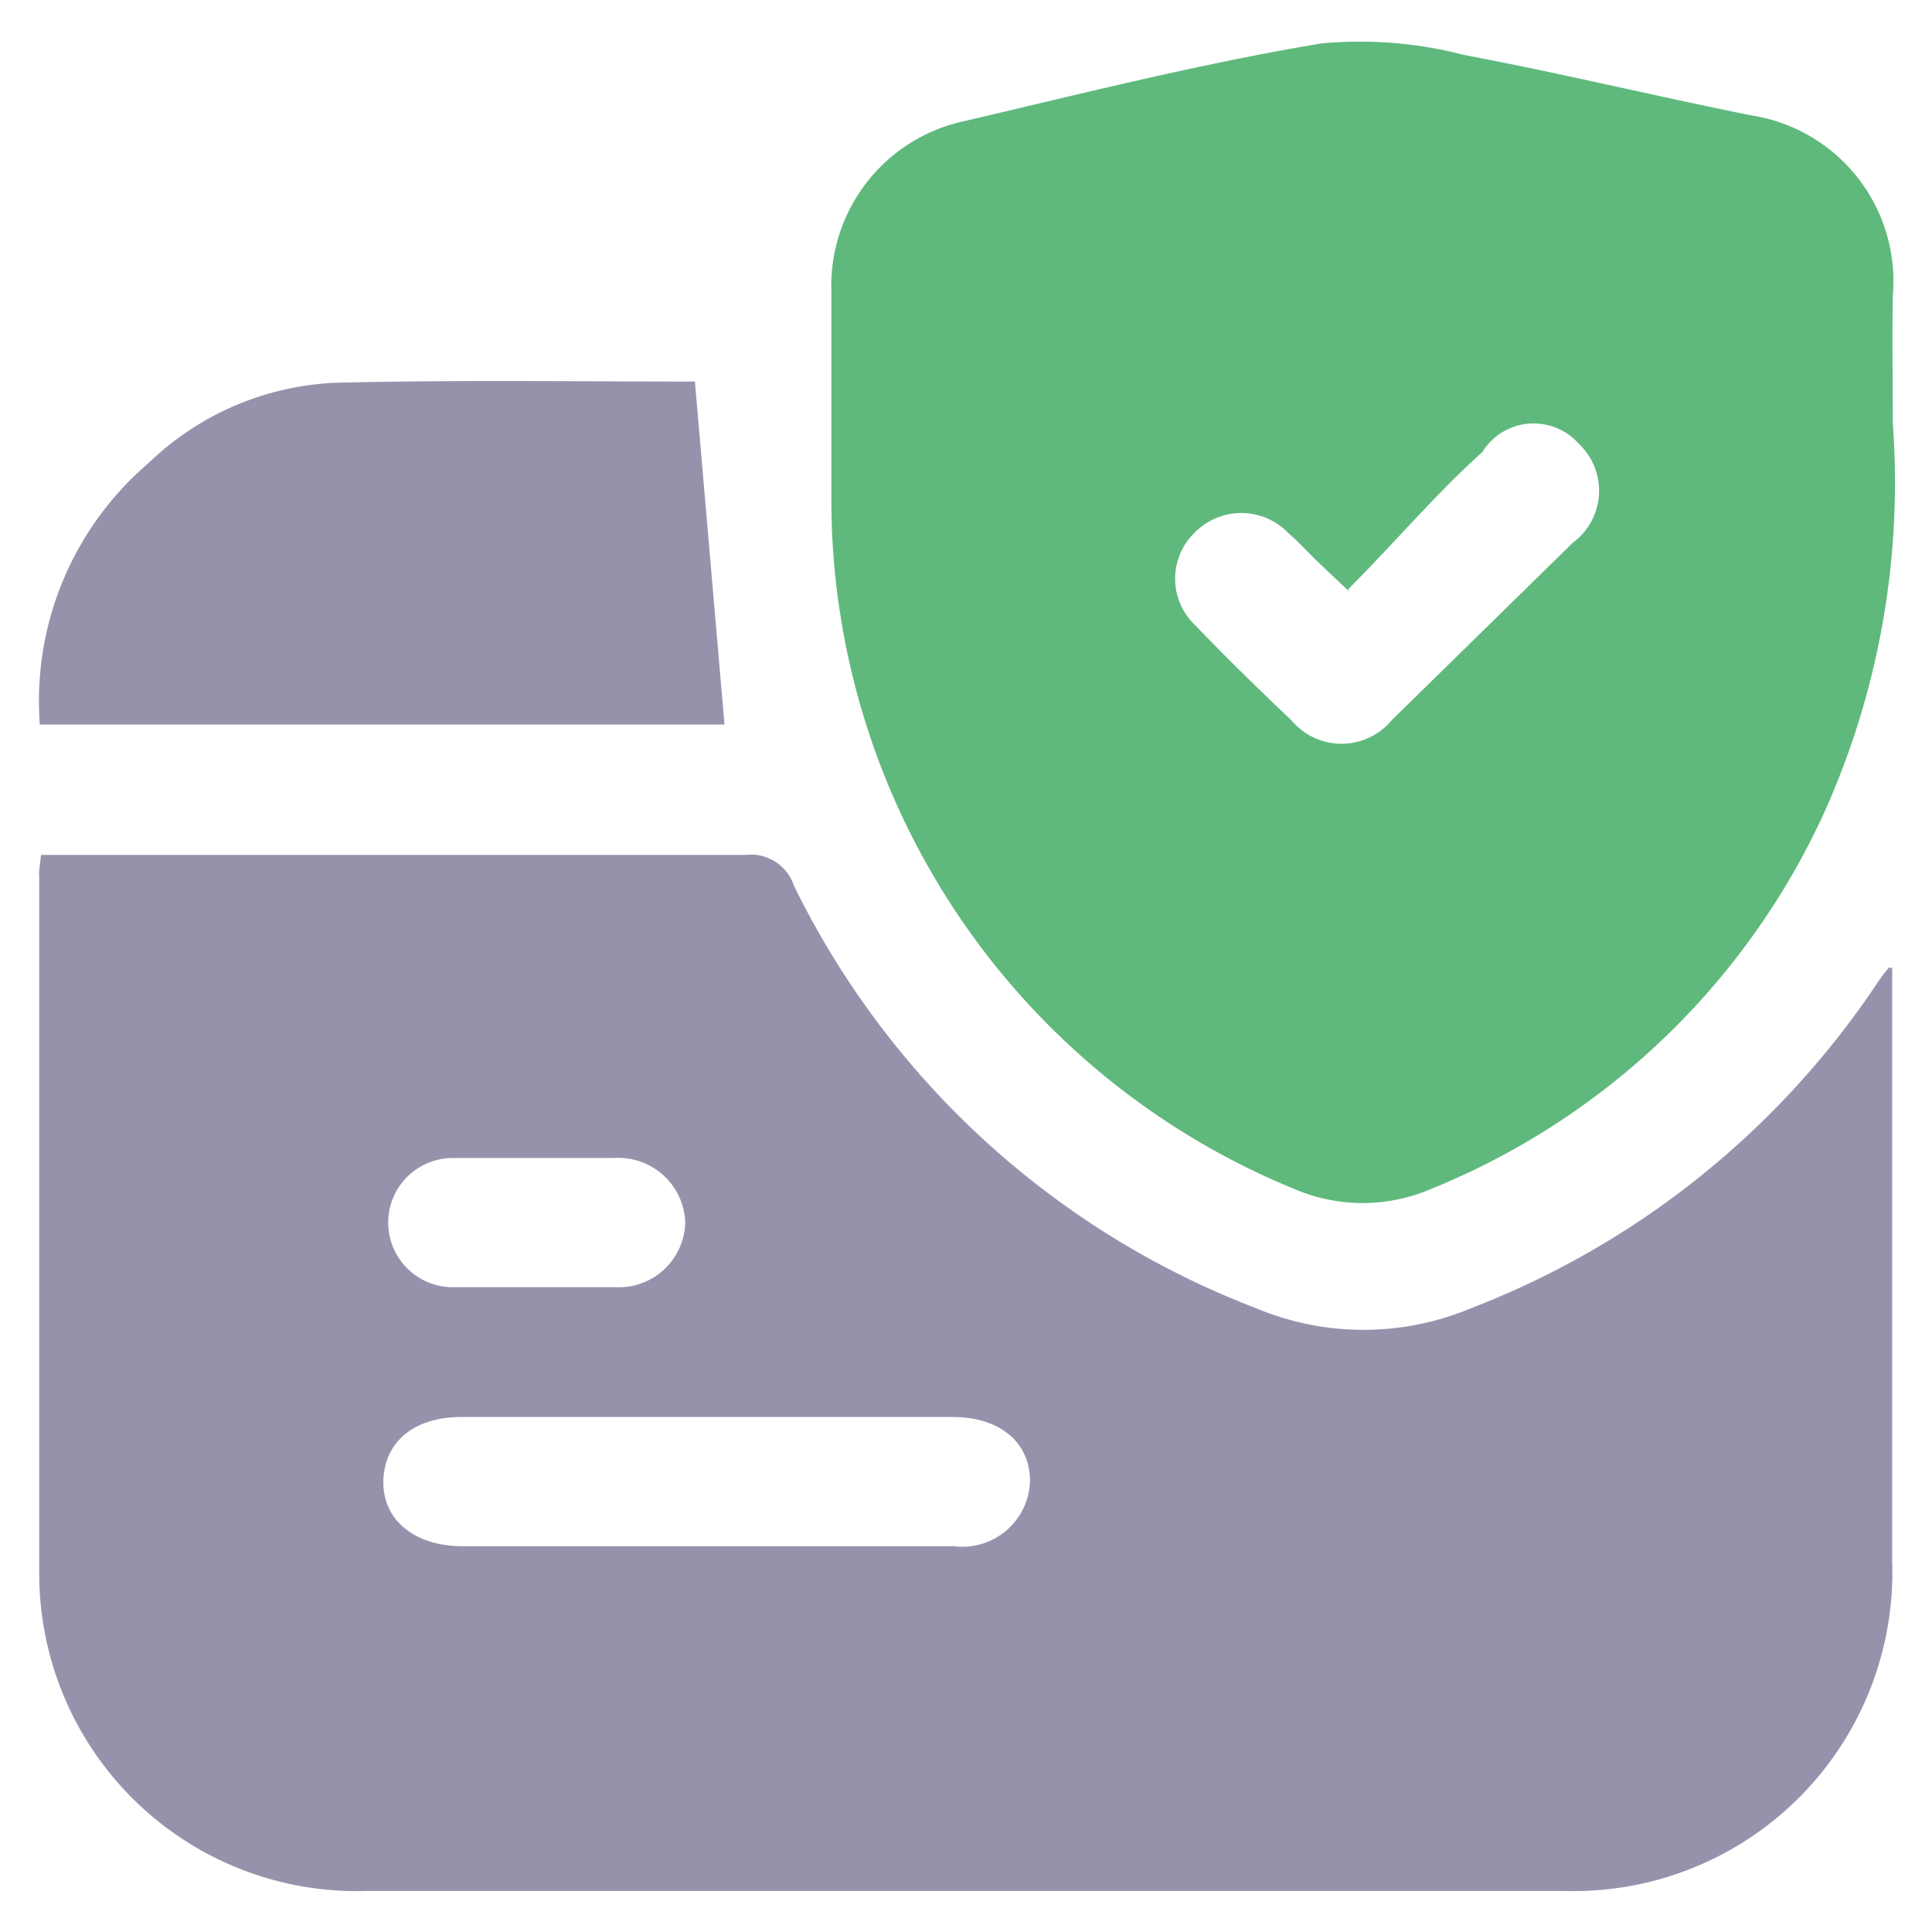
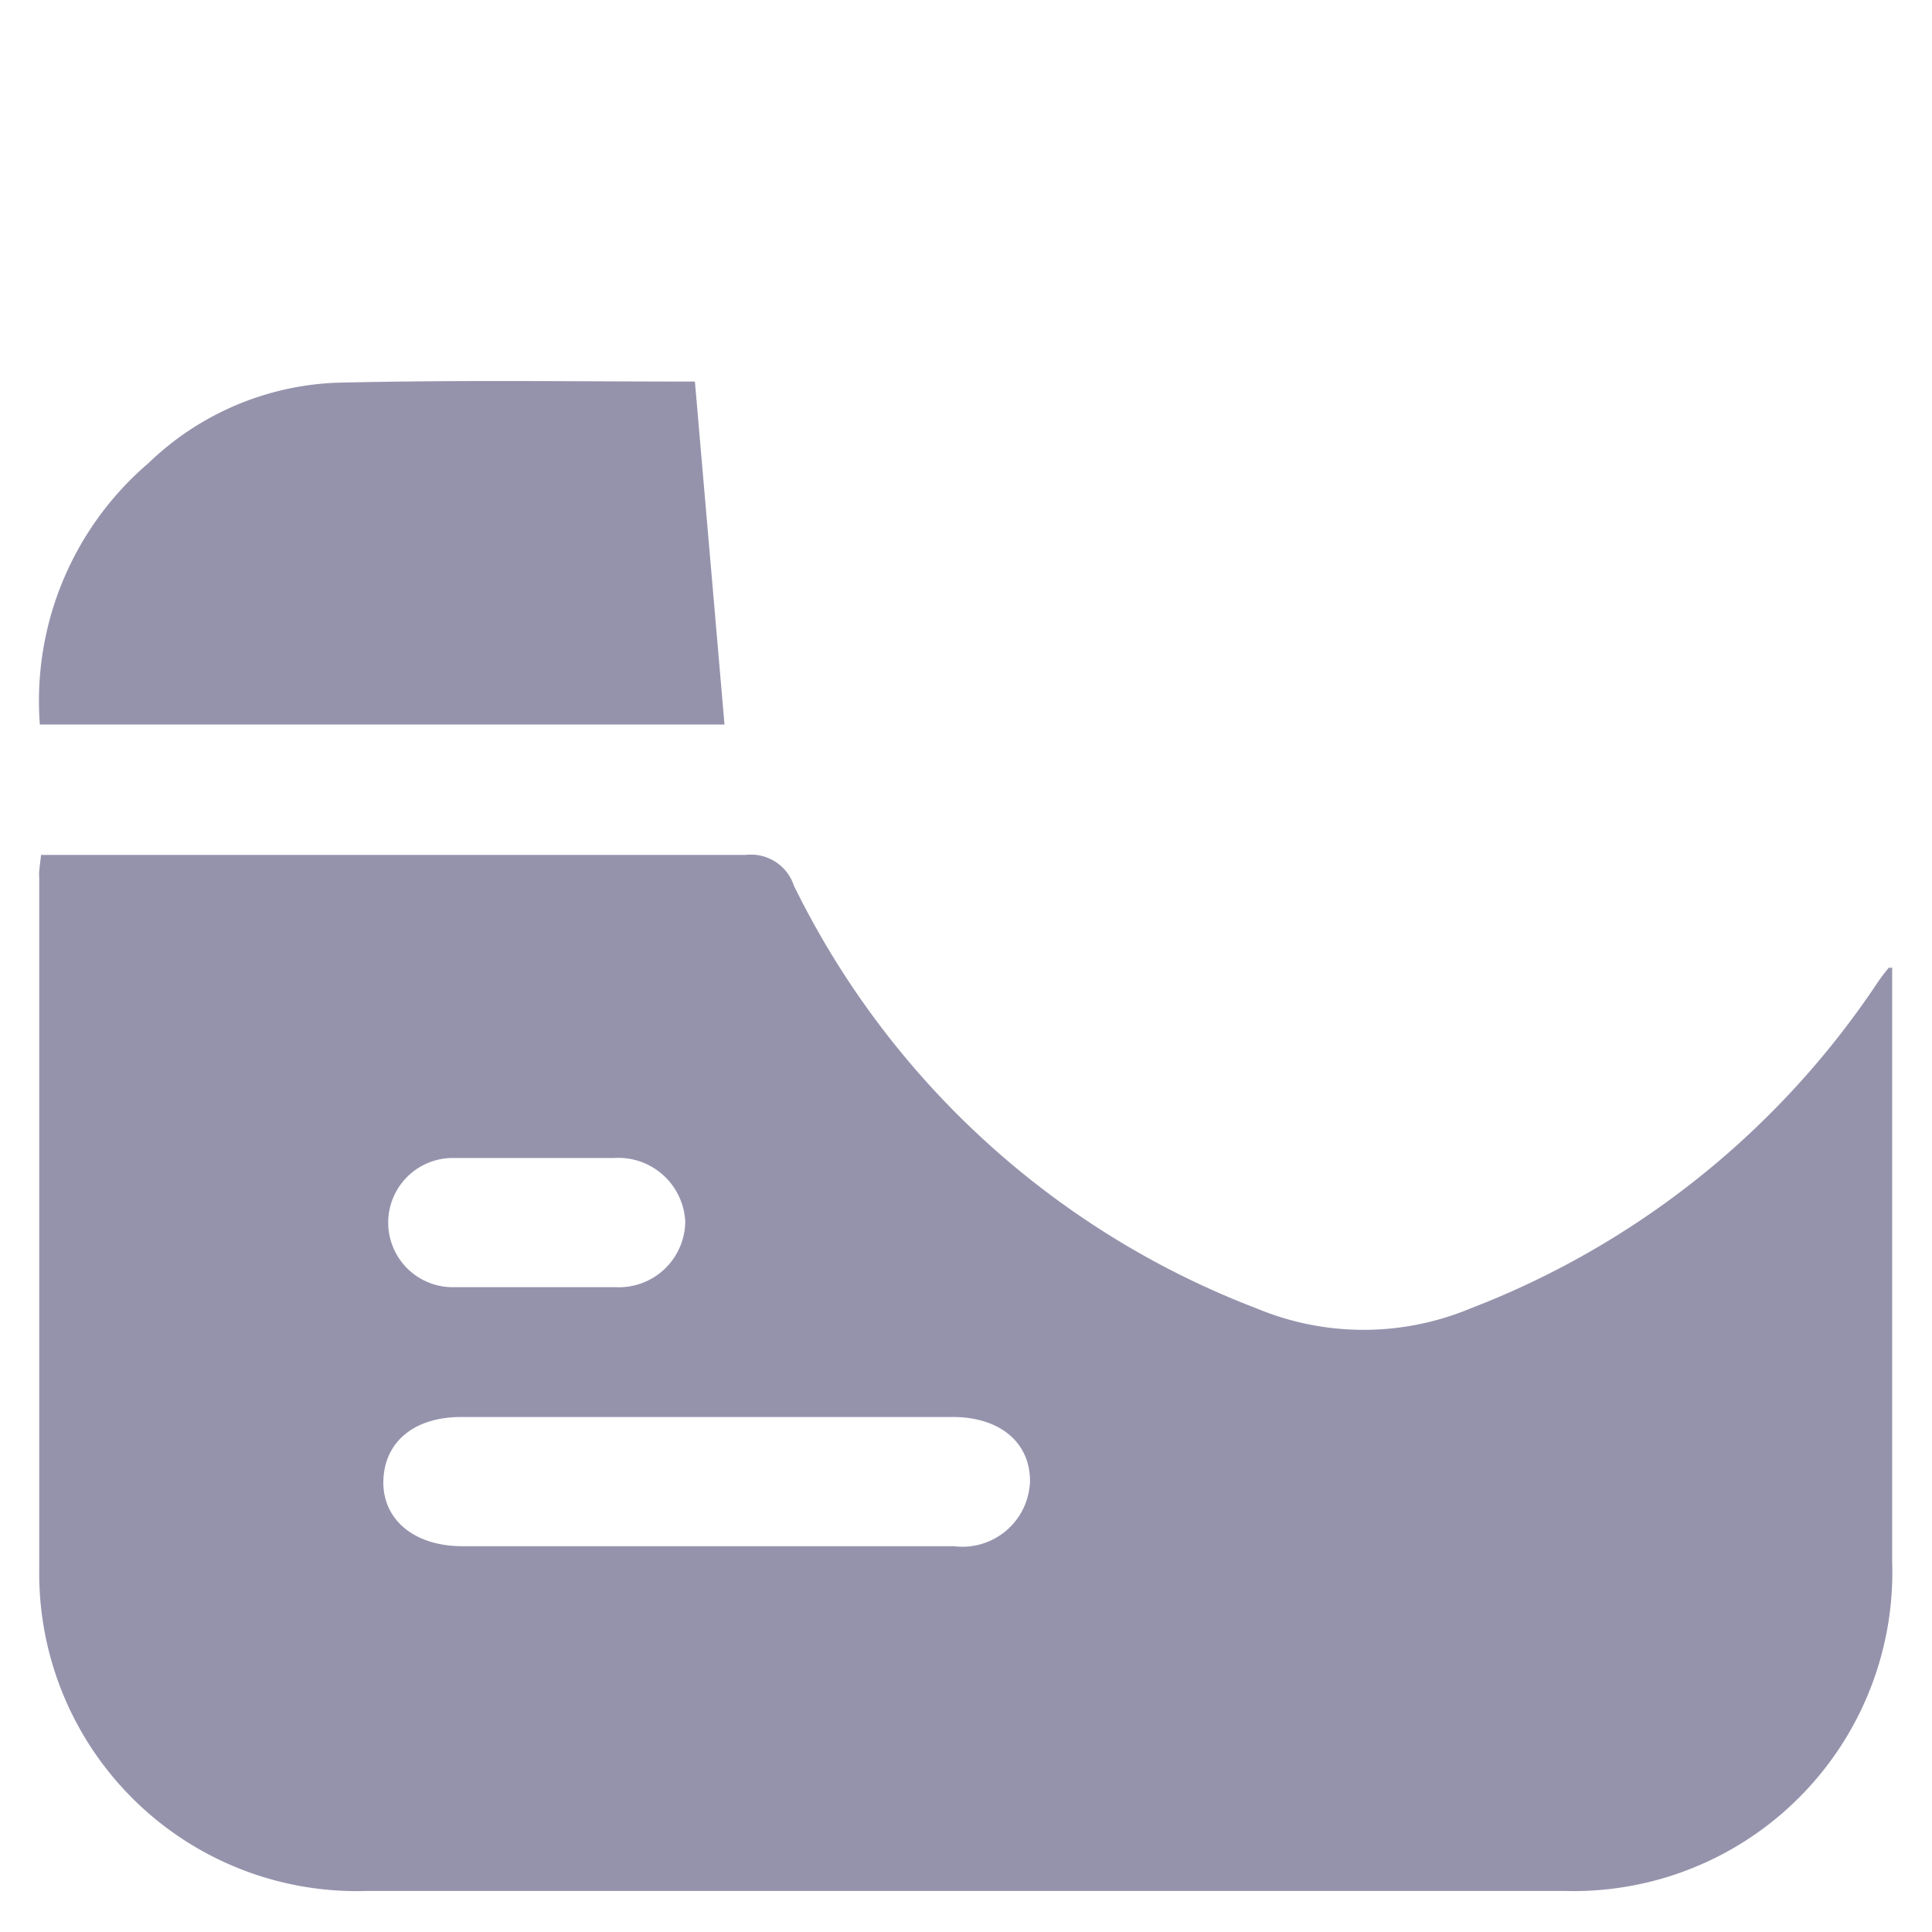
<svg xmlns="http://www.w3.org/2000/svg" id="Layer_1" data-name="Layer 1" viewBox="0 0 32 32">
  <defs>
    <style>.cls-1{fill:#9593ac;}.cls-2{fill:#5fb97d;}</style>
  </defs>
  <path class="cls-1" d="M.68,14.16h.58c3.69,0,7.39,0,11.09,0a.75.75,0,0,1,.8.51,14.16,14.16,0,0,0,7.66,7,4.6,4.6,0,0,0,3.55,0A14.23,14.23,0,0,0,31,16.42c.08-.12.16-.24.25-.35s0,0,.09-.05c0,.15,0,.28,0,.4,0,3.15,0,6.29,0,9.44a5.28,5.28,0,0,1-5.43,5.46H6.08A5.26,5.26,0,0,1,.65,26c0-3.82,0-7.65,0-11.47C.64,14.45.66,14.34.68,14.16ZM11.73,25.61H15.8a1.12,1.12,0,0,0,1.26-1.08c0-.64-.5-1.06-1.28-1.06H7.64c-.78,0-1.27.41-1.29,1.05s.5,1.09,1.31,1.09ZM8.86,21.32H10.2a1.1,1.1,0,0,0,1.15-1.08,1.11,1.11,0,0,0-1.18-1.06H7.5a1.07,1.07,0,1,0,0,2.14Z" />
-   <path class="cls-2" d="M31.35,7a13.33,13.33,0,0,1-1.14,6.47,12.2,12.2,0,0,1-6.5,6.22,2.87,2.87,0,0,1-2.28,0A12.34,12.34,0,0,1,13.77,8.37c0-1.18,0-2.36,0-3.54A2.79,2.79,0,0,1,16,2C18,1.53,19.91,1.05,21.88.72a6.84,6.84,0,0,1,2.37.19c1.59.3,3.16.68,4.75,1a2.78,2.78,0,0,1,2.35,3C31.34,5.6,31.35,6.28,31.35,7Zm-9,2.8-.56-.53c-.15-.15-.3-.31-.46-.45a1.08,1.08,0,0,0-1.54,0,1.06,1.06,0,0,0,0,1.53c.52.54,1.06,1.07,1.6,1.58a1.08,1.08,0,0,0,1.66,0l3-2.94a1.07,1.07,0,0,0,.1-1.64,1,1,0,0,0-1.6.14C23.8,8.16,23.09,9,22.33,9.76Z" />
  <path class="cls-1" d="M11.51,6.32,12,12H.66a5.18,5.18,0,0,1,1.8-4.33A4.75,4.75,0,0,1,5.55,6.34C7.54,6.29,9.54,6.32,11.51,6.32Z" />
</svg>